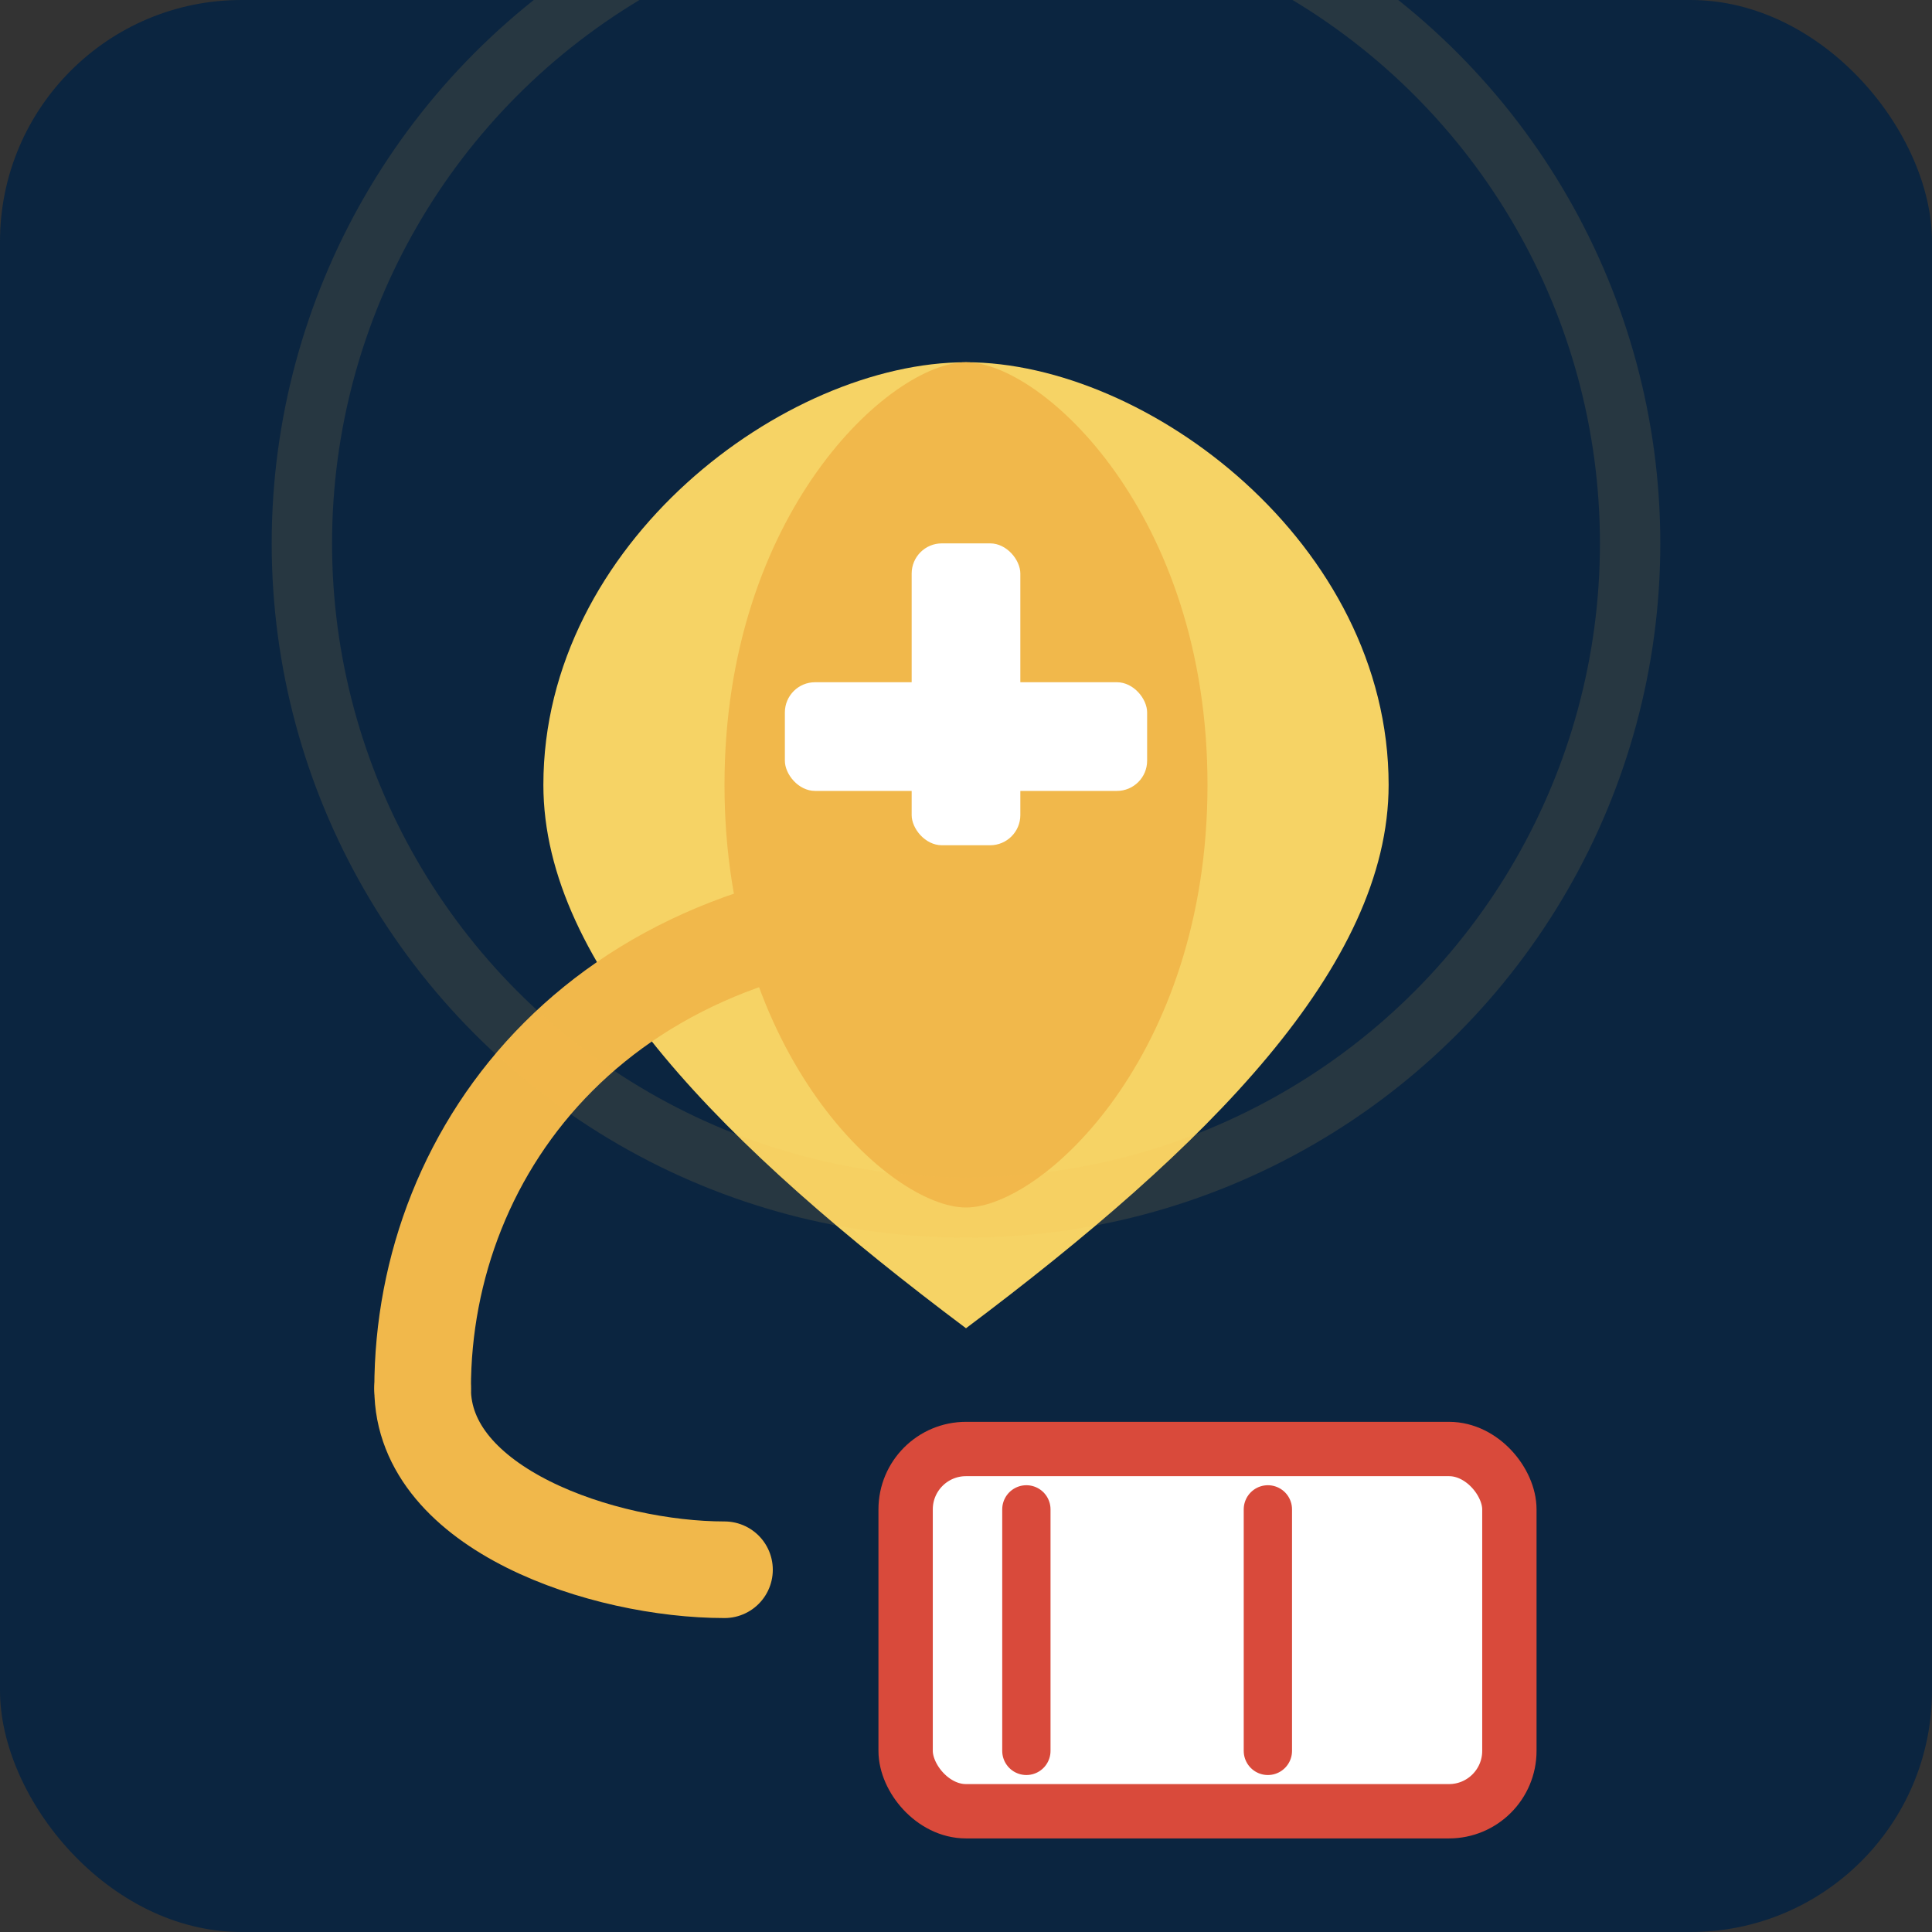
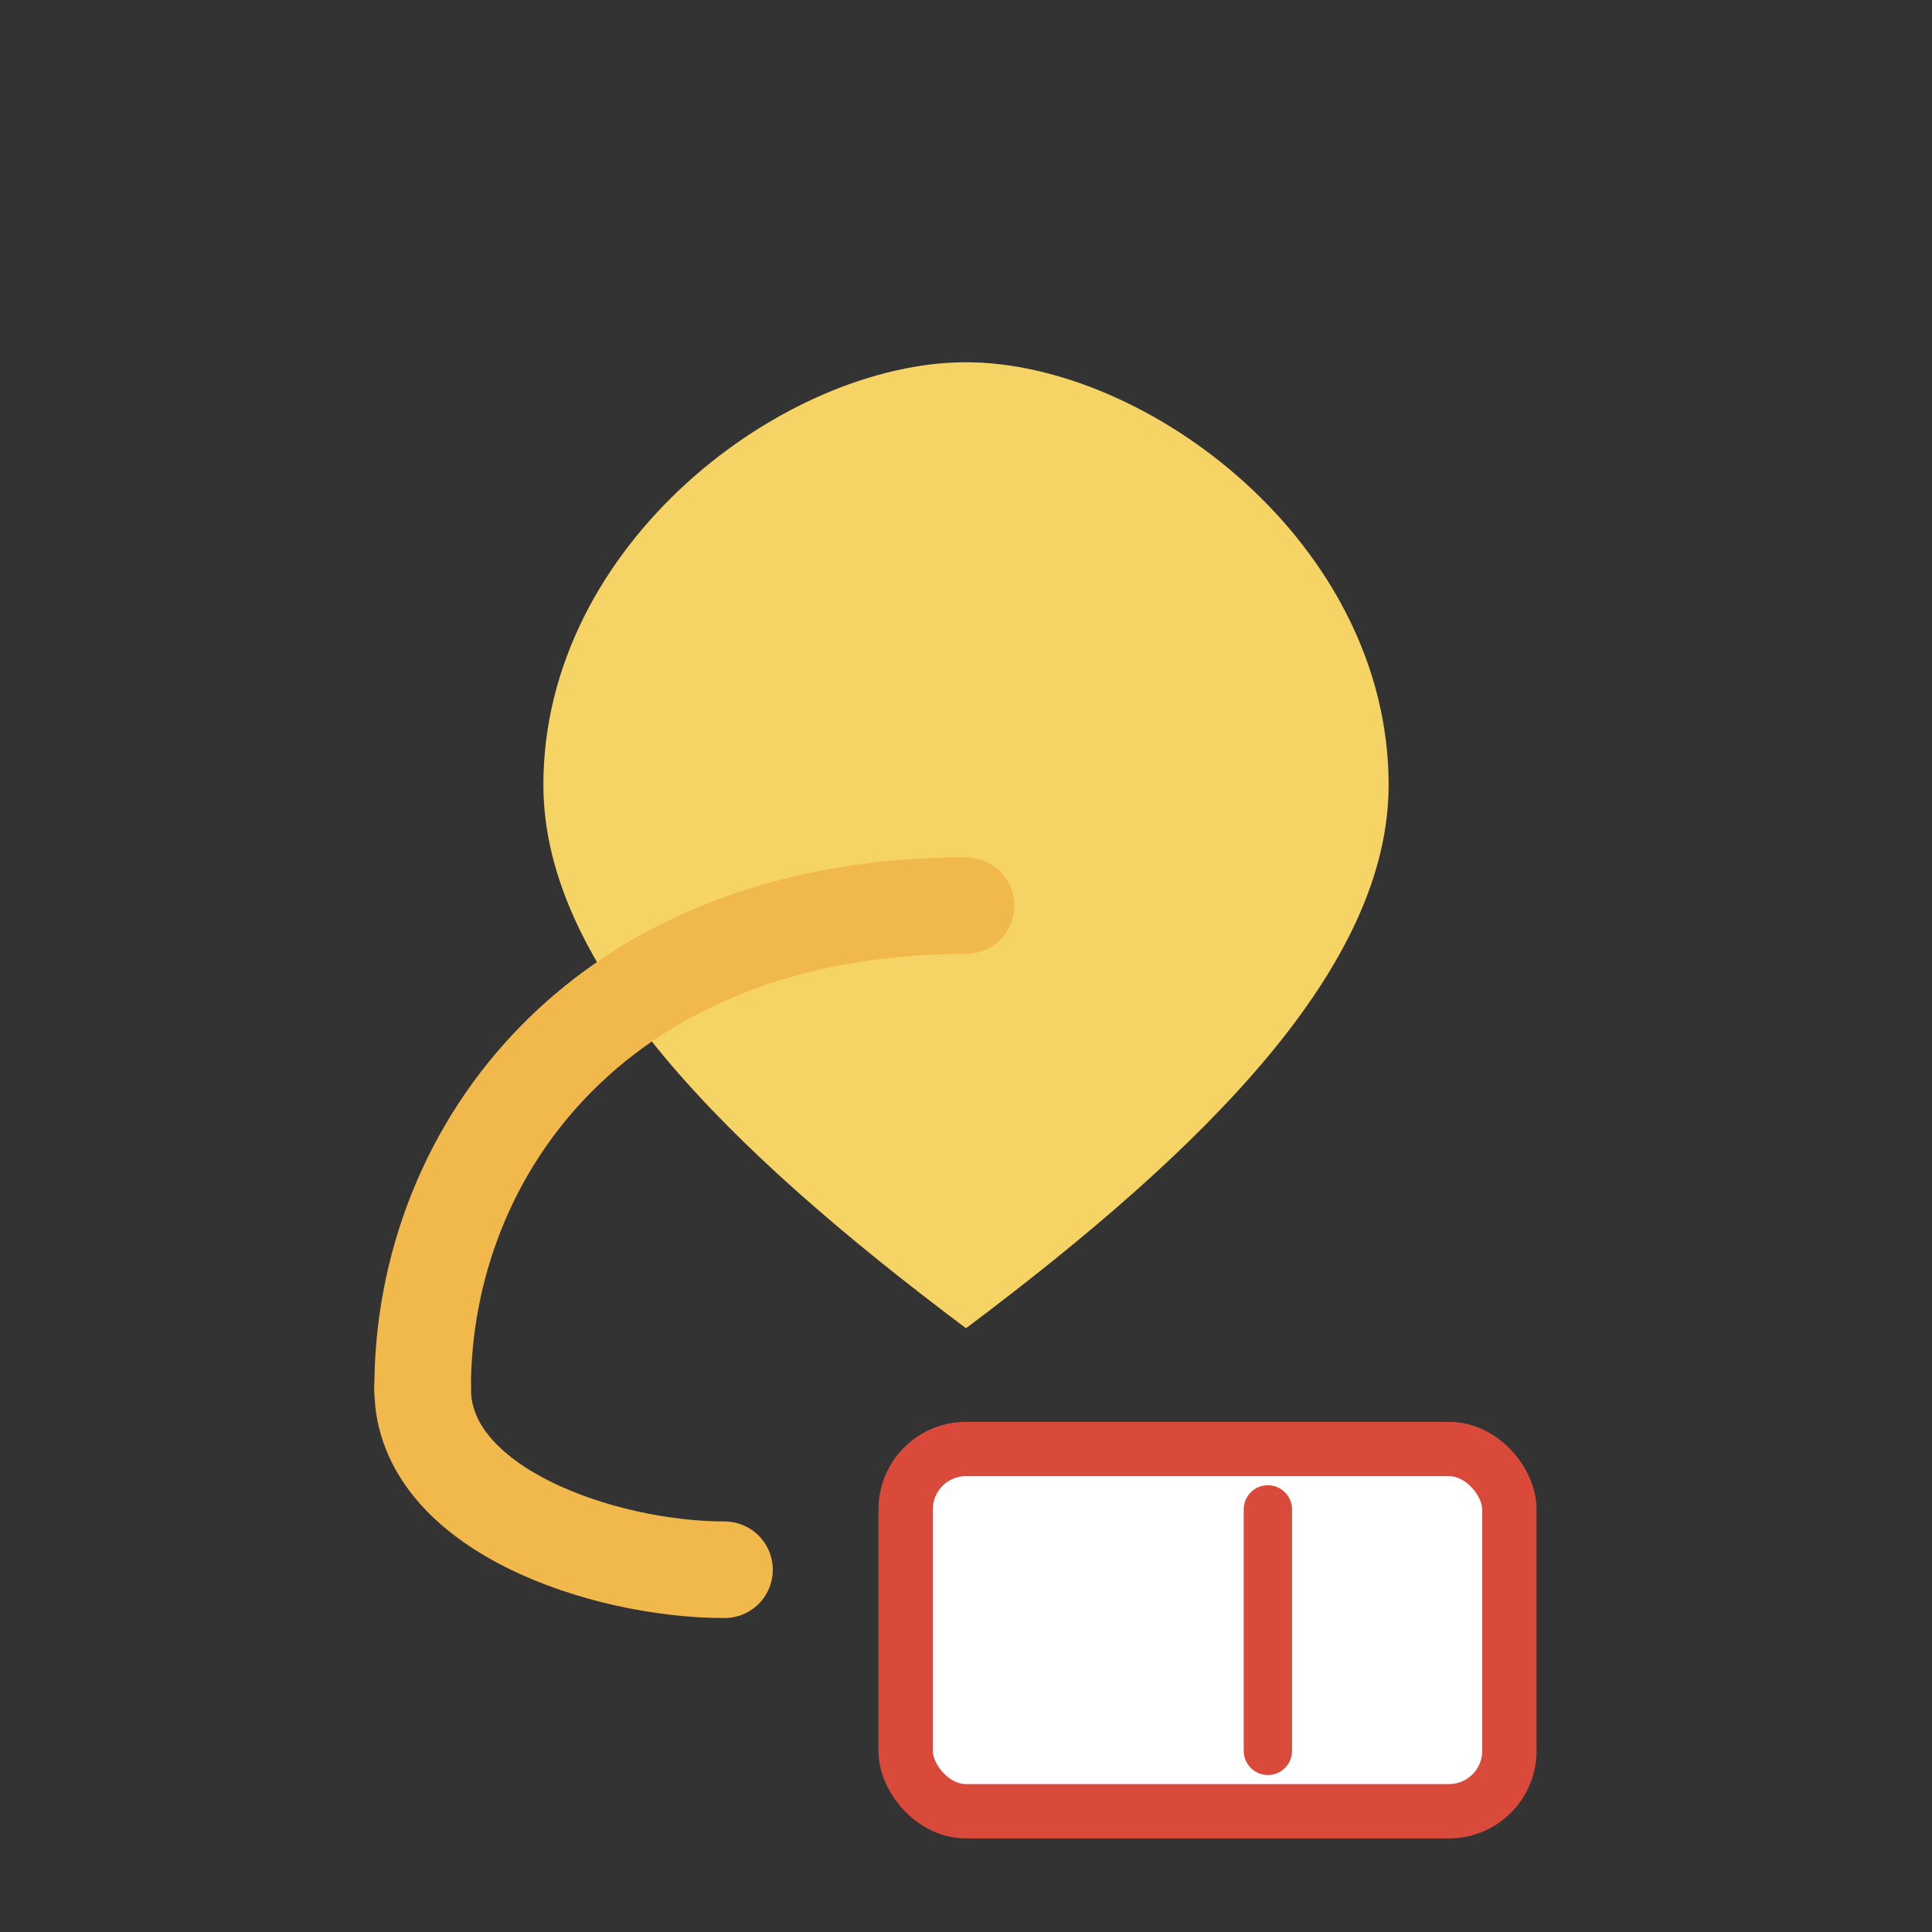
<svg xmlns="http://www.w3.org/2000/svg" viewBox="0 0 64 64" width="64" height="64">
  <rect x="0" y="0" width="64" height="64" fill="#333333" stroke="none" />
-   <rect width="64" height="64" rx="8" fill="#0b2540" />
  <path d="M32 12c6 0 14 6 14 14 0 6-6 12-14 18-8-6-14-12-14-18 0-8 8-14 14-14z" fill="#f6d365" />
-   <path d="M32 12c2.5 0 8 5 8 14s-5.5 14-8 14c-2.5 0-8-5-8-14s5.5-14 8-14z" fill="#f1b84b" />
-   <rect x="30.2" y="18" width="3.6" height="10" rx="1" fill="#ffffff" />
-   <rect x="26" y="22.6" width="12" height="3.6" rx="1" fill="#ffffff" />
  <path d="M14 46c0-8 6-16 18-16" fill="none" stroke="#f1b84b" stroke-width="3.2" stroke-linecap="round" stroke-linejoin="round" />
  <path d="M14 46c0 4 6 6 10 6" fill="none" stroke="#f1b84b" stroke-width="3.2" stroke-linecap="round" stroke-linejoin="round" />
  <g transform="translate(8,26)">
    <rect x="22" y="22" width="20" height="12" rx="2" fill="#ffffff" stroke="#d94a3b" stroke-width="1.8" />
-     <path d="M26 24v8M34 24v8" stroke="#d94a3b" stroke-width="1.6" stroke-linecap="round" />
+     <path d="M26 24M34 24v8" stroke="#d94a3b" stroke-width="1.6" stroke-linecap="round" />
  </g>
-   <circle cx="32" cy="18" r="22" fill="none" stroke="#f1b84b" stroke-width="2" opacity="0.12" />
</svg>